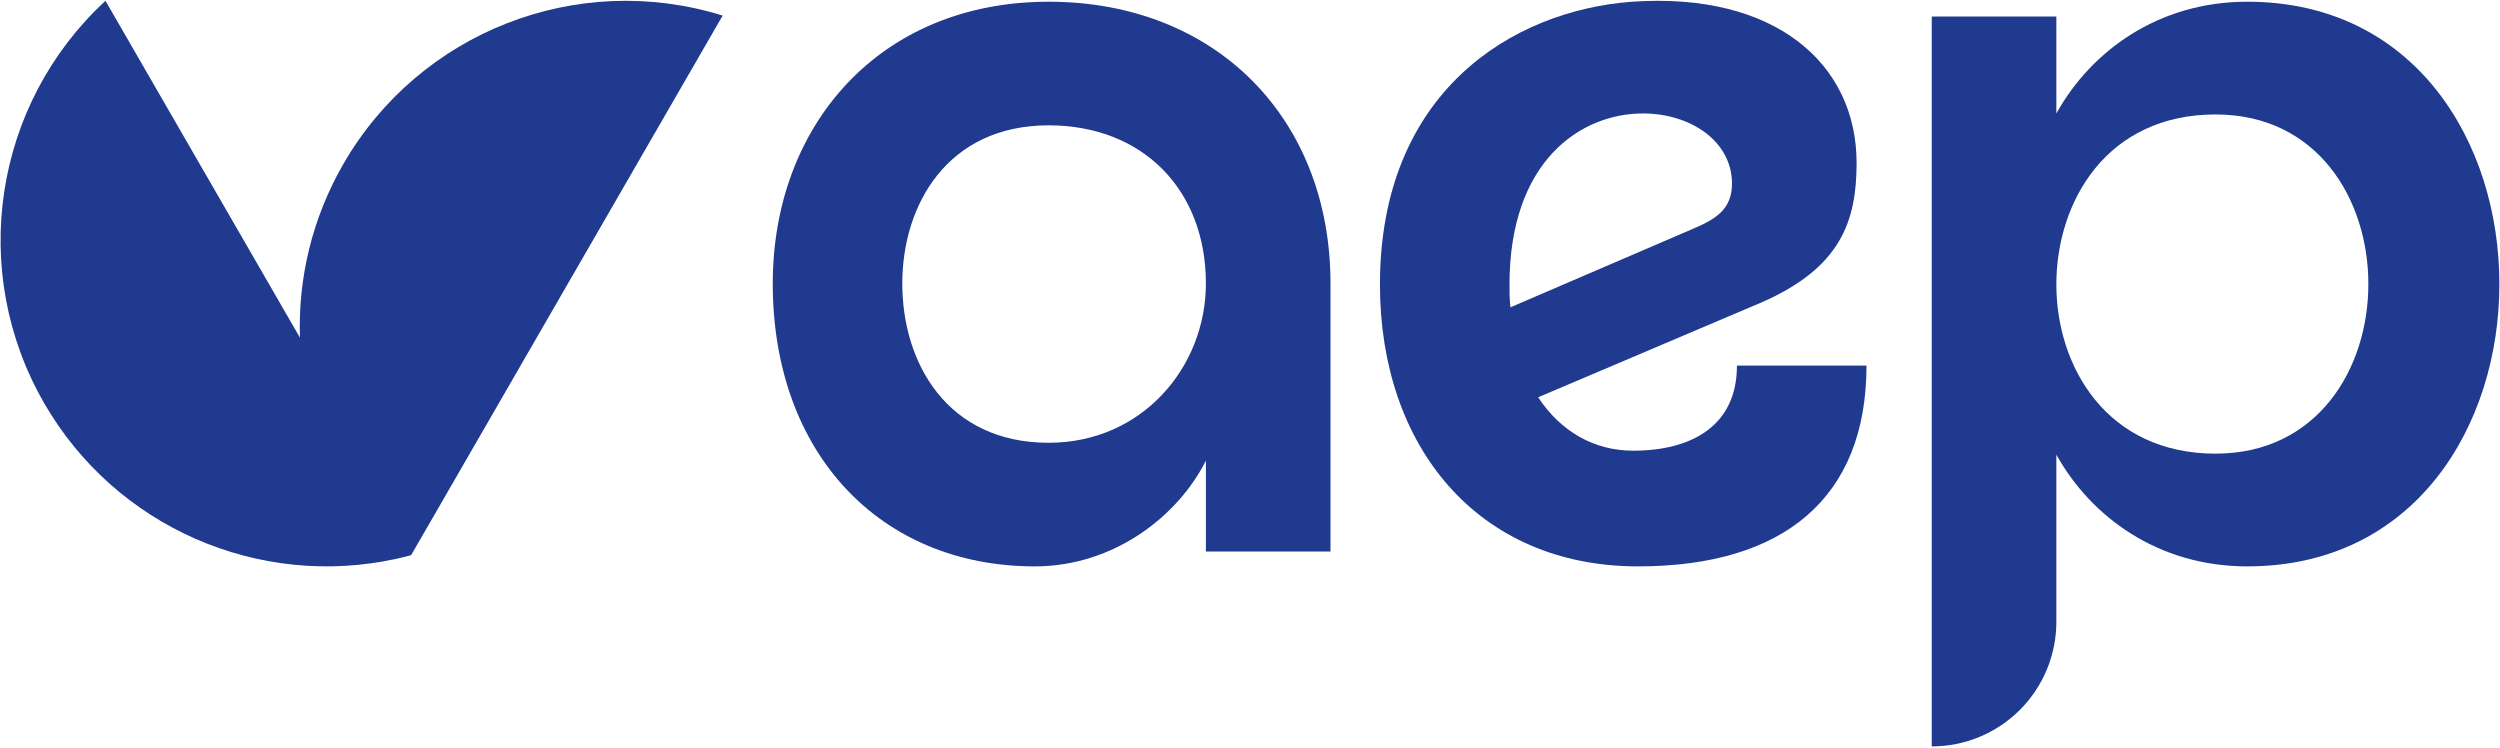
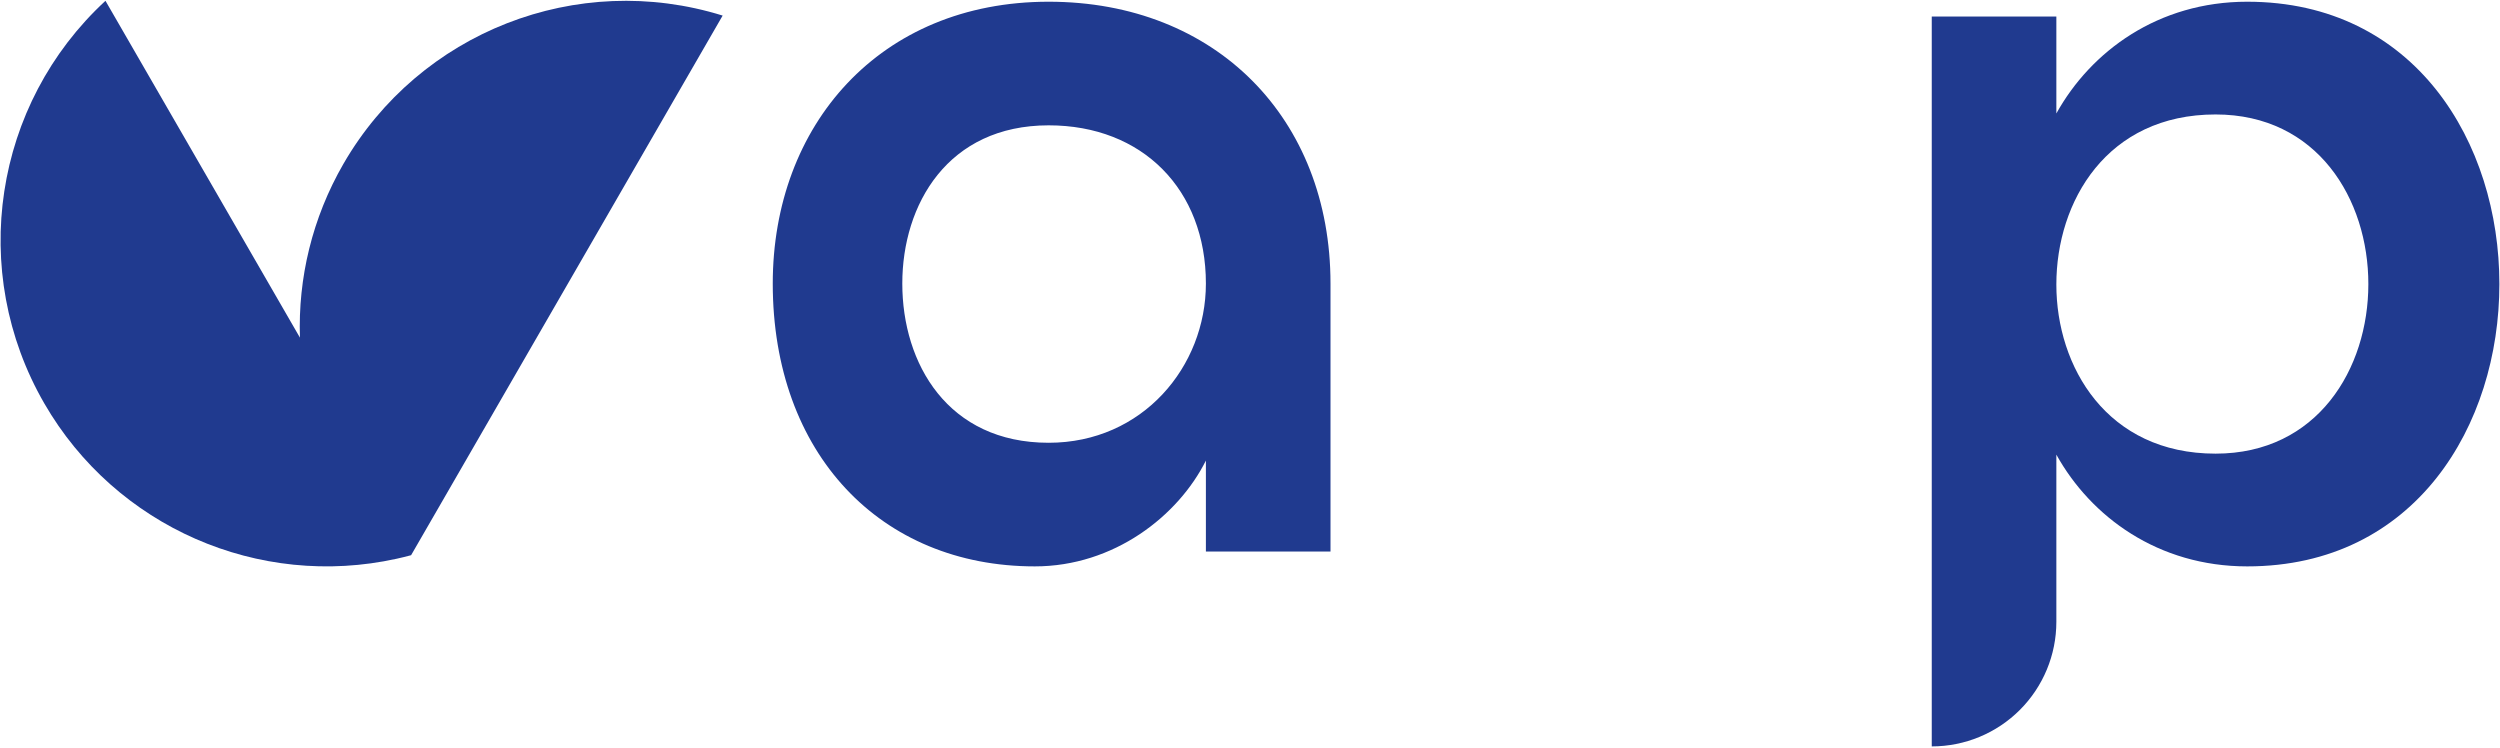
<svg xmlns="http://www.w3.org/2000/svg" xmlns:ns1="http://www.serif.com/" width="100%" height="100%" viewBox="0 0 709 212" version="1.1" xml:space="preserve" style="fill-rule:evenodd;clip-rule:evenodd;stroke-linejoin:round;stroke-miterlimit:2;">
  <g id="Logo-AEP-BLEU" ns1:id="Logo AEP BLEU">
    <g id="Texte-finalisé" ns1:id="Texte finalisé">
      <path d="M297.4,0.487c-47.957,-0 -78.246,35.057 -78.246,79.929c-0,48.238 30.569,80.21 74.32,80.21c22.436,-0 40.666,-14.303 48.518,-30.009l0,25.802l35.338,0l-0,-76.003c-0,-46.836 -32.533,-79.929 -79.93,-79.929Zm0,125.082c-28.606,0 -41.507,-22.436 -41.507,-45.153c0,-22.436 12.901,-44.872 41.507,-44.872c26.643,-0 44.592,18.229 44.592,44.872c0,23.558 -17.949,45.153 -44.592,45.153Z" style="fill:#203a8f;fill-rule:nonzero;" />
-       <path d="M492.596,103.694c-0,17.107 -12.901,24.119 -29.448,24.119c-10.937,-0 -20.473,-5.329 -26.923,-15.145l63.382,-26.923c22.437,-9.816 26.924,-22.997 26.924,-39.544c-0,-28.046 -22.997,-48.519 -63.663,-45.714c-34.215,2.524 -71.516,25.802 -71.516,80.21c0,45.994 27.765,79.929 73.199,79.929c41.226,-0 64.784,-19.351 64.784,-56.932l-36.739,-0Zm-64.504,-22.997c-0,-35.057 20.192,-48.519 37.861,-48.519c13.462,0 25.241,7.853 25.241,19.912c-0,7.292 -4.768,10.097 -10.658,12.621l-52.164,22.436c-0.28,-2.244 -0.28,-4.207 -0.28,-6.45Z" style="fill:#203a8f;fill-rule:nonzero;" />
      <path d="M637.31,0.487c-25.241,-0 -44.312,14.023 -54.128,31.691l0,-27.484l-35.337,-0l0,206.986l0.002,0c9.372,0 18.359,-3.723 24.986,-10.349c6.627,-6.627 10.349,-15.614 10.349,-24.986c0,-22.489 0,-47.41 0,-47.41c9.816,17.668 28.887,31.691 54.128,31.691c95.354,-0 95.354,-160.139 -0,-160.139Zm-8.975,128.167c-30.849,0 -45.153,-24.68 -45.153,-47.957c0,-23.558 14.304,-48.238 45.153,-48.238c57.774,-0 57.774,96.195 0,96.195Z" style="fill:#203a8f;fill-rule:nonzero;" />
    </g>
-     <path id="Symbole" d="M112.487,158.459c-39.041,8.613 -79.645,-8.928 -99.933,-44.069c-21.612,-37.432 -14.403,-84.843 17.357,-114.16l55.151,95.523c-0.563,-16.815 3.45,-33.895 12.337,-49.287c21.612,-37.432 66.275,-54.895 107.545,-42.048l-88.357,153.038c-1.364,0.366 -2.731,0.701 -4.1,1.003Z" style="fill:#203a8f;" />
+     <path id="Symbole" d="M112.487,158.459c-39.041,8.613 -79.645,-8.928 -99.933,-44.069c-21.612,-37.432 -14.403,-84.843 17.357,-114.16l55.151,95.523c-0.563,-16.815 3.45,-33.895 12.337,-49.287c21.612,-37.432 66.275,-54.895 107.545,-42.048l-88.357,153.038c-1.364,0.366 -2.731,0.701 -4.1,1.003" style="fill:#203a8f;" />
  </g>
</svg>